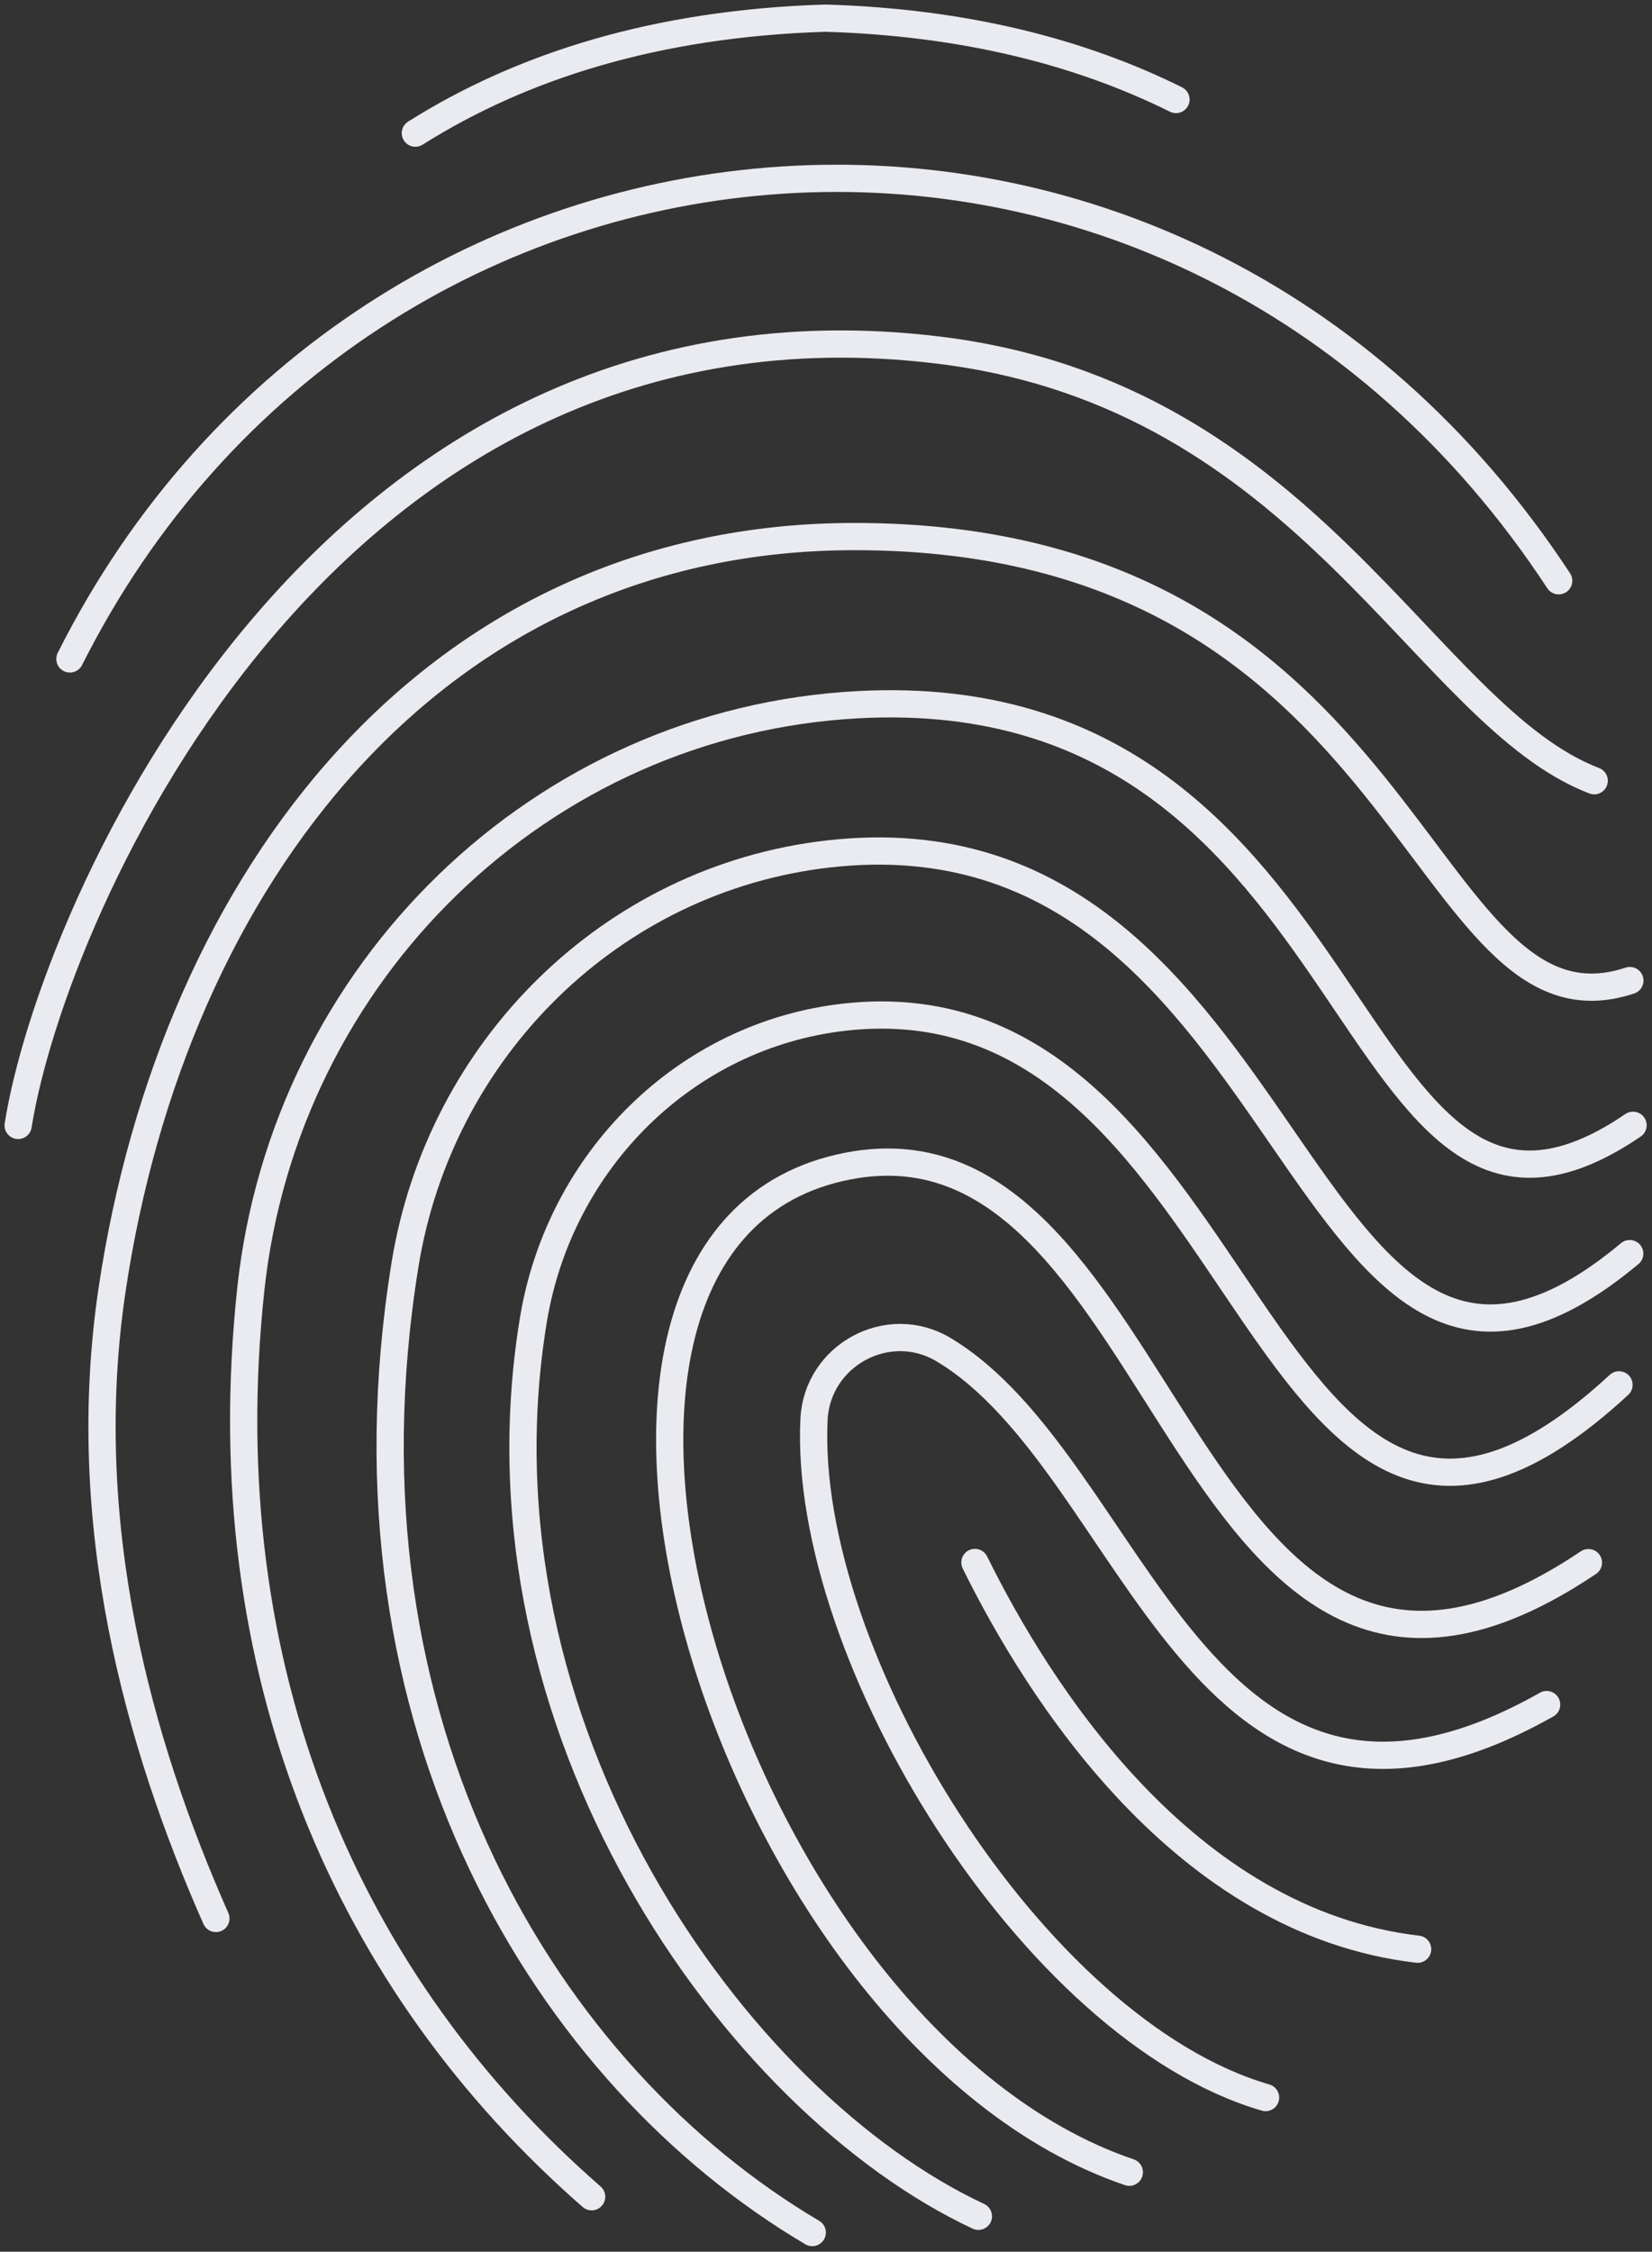
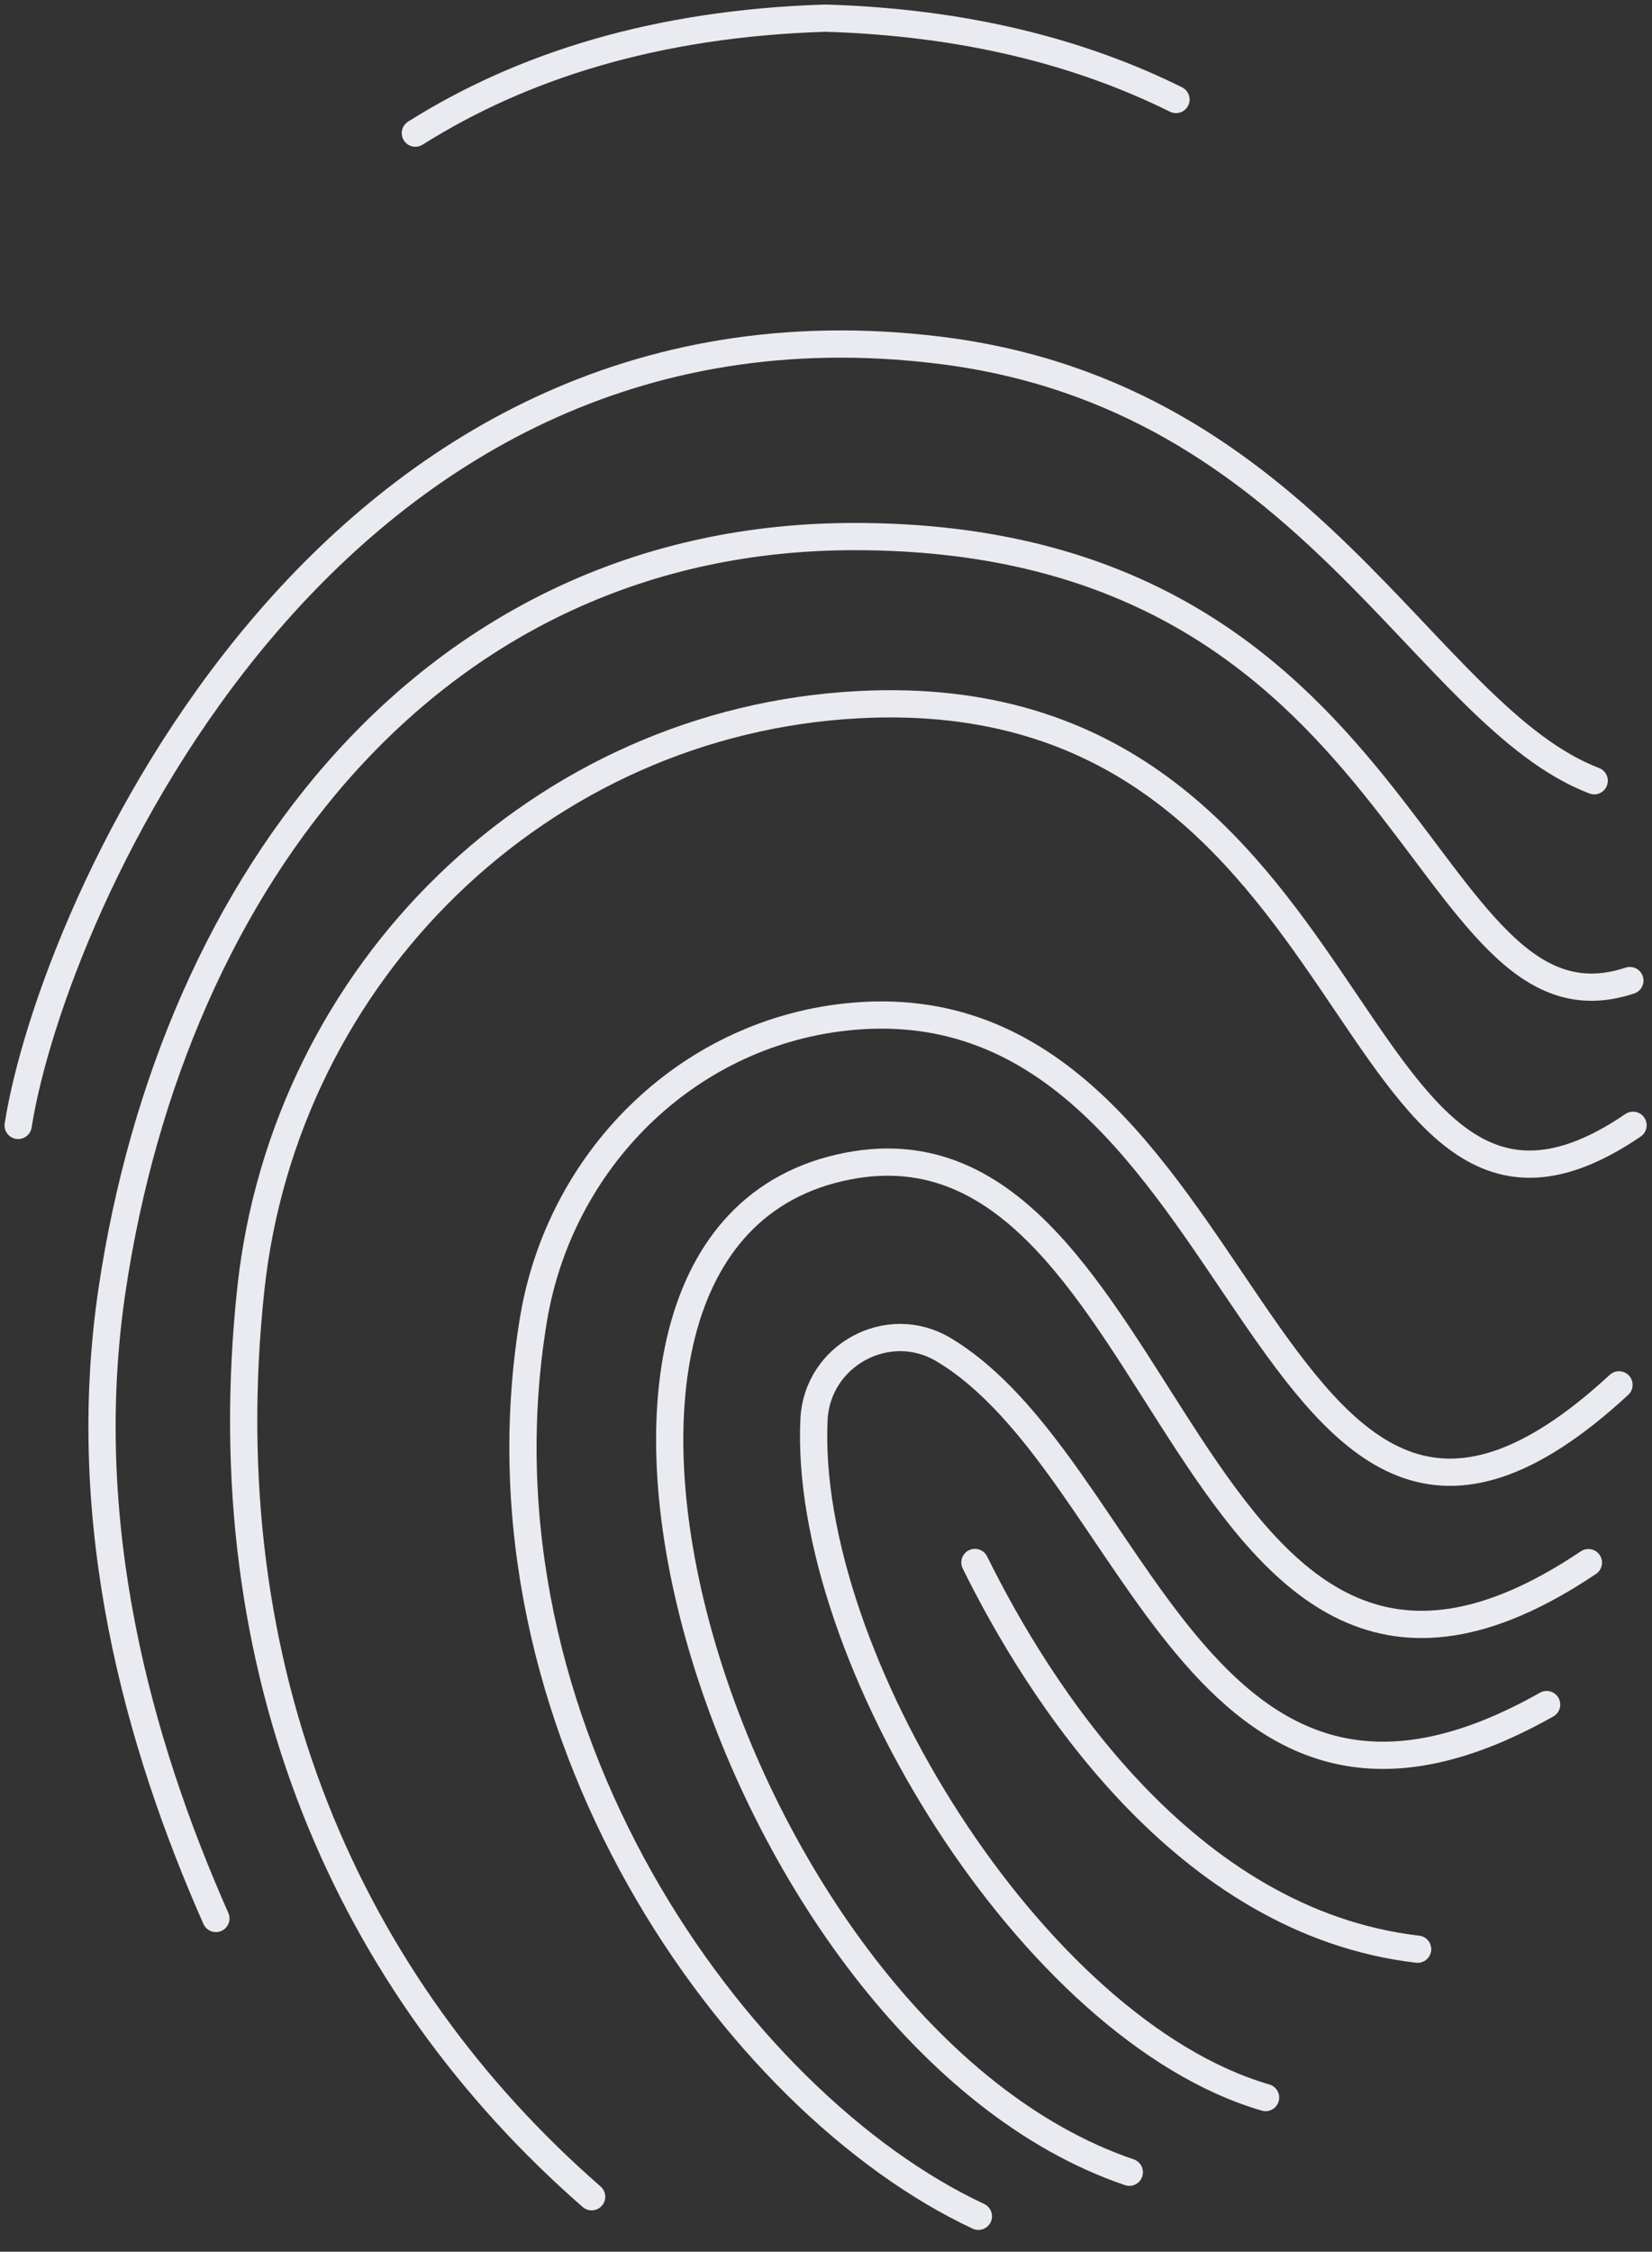
<svg xmlns="http://www.w3.org/2000/svg" width="91" height="124" viewBox="0 0 91 124" fill="none">
  <rect x="0" y="0" width="91" height="124" fill="#333333" stroke="none" />
  <path d="M62.208 119.622C40.072 112.116 26.657 68.085 46.716 64.212C64.843 60.706 64.978 101.192 87.497 86.052" stroke="#EAEBF0" stroke-width="1.5" stroke-miterlimit="10" stroke-linecap="round" stroke-linejoin="round" />
  <path d="M22.88 7.332C28.725 3.651 36.12 1.287 45.478 1C53.16 1.232 59.517 2.869 64.779 5.48" stroke="#EAEBF0" stroke-width="1.5" stroke-miterlimit="10" stroke-linecap="round" stroke-linejoin="round" />
  <path d="M53.895 122.049C40.519 115.797 25.691 95.115 29.38 72.692C30.817 63.948 37.732 56.993 46.54 56.011C69.498 53.447 69.067 94.843 89.182 76.262" stroke="#EAEBF0" stroke-width="1.5" stroke-miterlimit="10" stroke-linecap="round" stroke-linejoin="round" />
-   <path d="M44.743 122.944C30.306 114.416 18.168 95.187 22.313 69.626C24.237 57.768 33.676 48.393 45.614 47.028C72.149 43.993 71.191 84.543 89.773 69.035" stroke="#EAEBF0" stroke-width="1.5" stroke-miterlimit="10" stroke-linecap="round" stroke-linejoin="round" />
  <path d="M69.714 115.51C56.889 111.788 44.224 91.154 44.839 78.17C45.007 74.625 48.928 72.501 51.97 74.321C62.655 80.702 65.889 104.769 85.197 93.869" stroke="#EAEBF0" stroke-width="1.5" stroke-miterlimit="10" stroke-linecap="round" stroke-linejoin="round" />
  <path d="M32.59 120.972C19.254 109.337 11.549 92.145 13.816 70.992C15.693 53.536 29.795 39.705 47.331 38.803C76.102 37.325 73.642 73.068 89.956 61.968" stroke="#EAEBF0" stroke-width="1.5" stroke-miterlimit="10" stroke-linecap="round" stroke-linejoin="round" />
  <path d="M11.892 105.648C7.62 95.993 4.25 83.92 6.174 71.023C9.552 48.385 23.894 29.548 47.075 29.548C78.082 29.548 78.082 57.871 89.781 53.999" stroke="#EAEBF0" stroke-width="1.5" stroke-miterlimit="10" stroke-linecap="round" stroke-linejoin="round" />
  <path d="M1 61.976C2.869 50.118 17.969 15.182 51.683 19.278C72.149 21.762 78.442 39.401 87.816 42.995" stroke="#EAEBF0" stroke-width="1.5" stroke-miterlimit="10" stroke-linecap="round" stroke-linejoin="round" />
-   <path d="M3.851 36.287C20.165 3.819 64.779 -0.126 85.86 31.983" stroke="#EAEBF0" stroke-width="1.5" stroke-miterlimit="10" stroke-linecap="round" stroke-linejoin="round" />
  <path d="M53.703 86.043C57.177 93.079 65.186 105.839 78.09 107.34" stroke="#EAEBF0" stroke-width="1.5" stroke-miterlimit="10" stroke-linecap="round" stroke-linejoin="round" />
</svg>